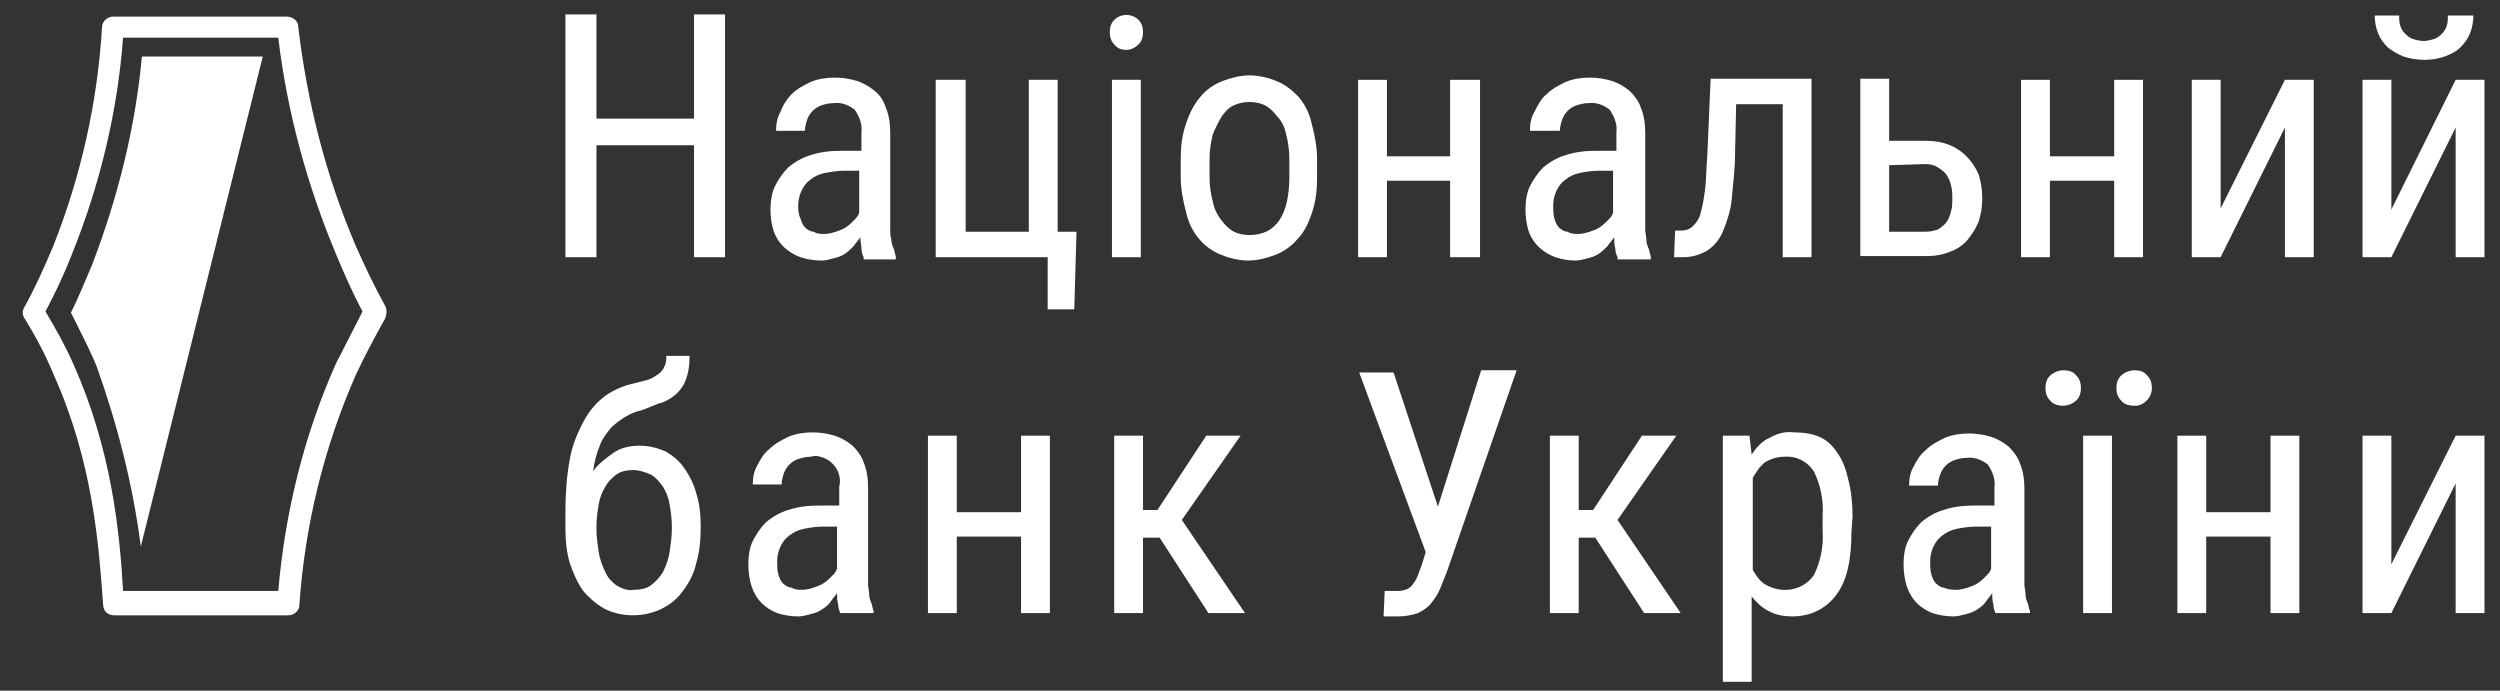
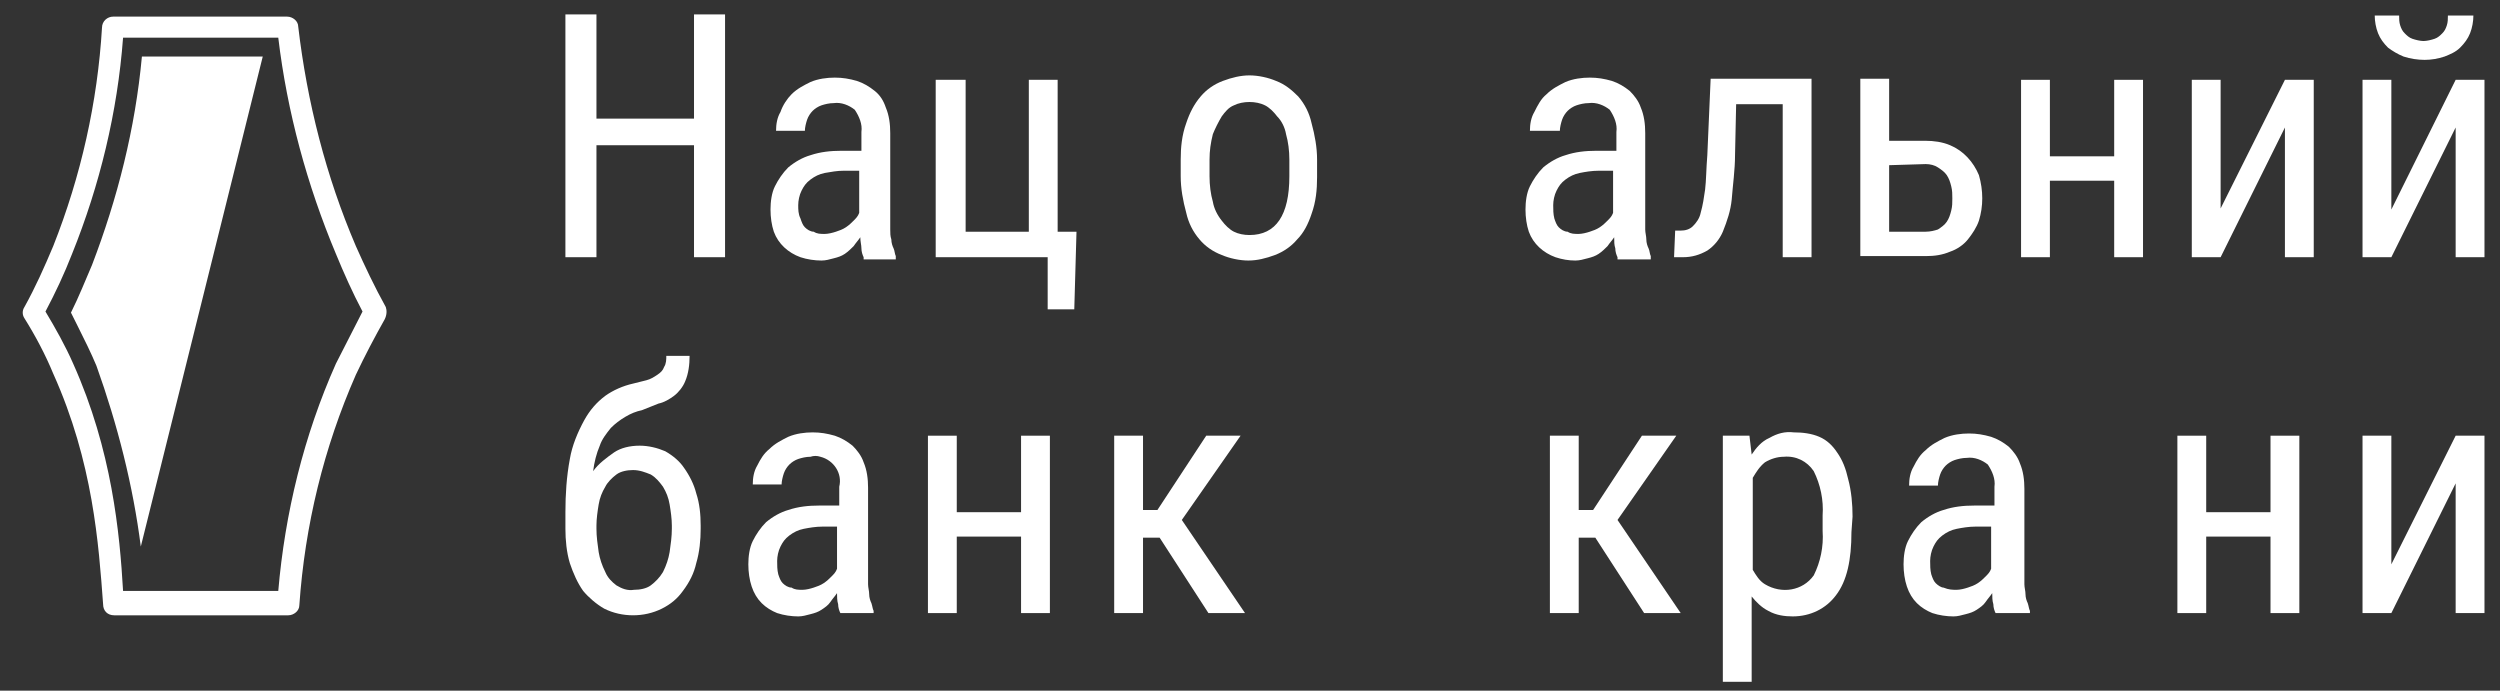
<svg xmlns="http://www.w3.org/2000/svg" version="1.1" id="Layer_1" x="0px" y="0px" viewBox="0 0 225.5 62.3" style="enable-background:new 0 0 225.5 62.3;" xml:space="preserve">
  <rect x="0" y="0" width="225.5" height="62.3" fill="#333333" stroke="none" />
  <style type="text/css">
	.st0{fill:#FFFFFF;}
</style>
  <path class="st0" d="M77.9,23.2c-0.1-0.2-0.2-0.5-0.2-0.8c0-0.3-0.1-0.6-0.1-1c-0.2,0.3-0.4,0.5-0.6,0.8c-0.2,0.2-0.5,0.5-0.8,0.7  c-0.3,0.2-0.6,0.3-1,0.4c-0.4,0.1-0.7,0.2-1.1,0.2c-0.6,0-1.3-0.1-1.9-0.3c-1.1-0.4-2-1.2-2.4-2.3c-0.2-0.6-0.3-1.3-0.3-2  c0-0.7,0.1-1.5,0.4-2.1c0.3-0.6,0.7-1.2,1.2-1.7c0.6-0.5,1.3-0.9,2-1.1c0.9-0.3,1.8-0.4,2.8-0.4h1.8v-1.7c0.1-0.7-0.2-1.4-0.6-2  c-0.5-0.4-1.2-0.7-1.9-0.6c-0.4,0-0.8,0.1-1.1,0.2c-0.3,0.1-0.6,0.3-0.8,0.5c-0.2,0.2-0.4,0.5-0.5,0.8c-0.1,0.3-0.2,0.7-0.2,1h-2.6  c0-0.6,0.1-1.2,0.4-1.7c0.2-0.6,0.6-1.2,1-1.6c0.5-0.5,1.1-0.8,1.7-1.1c0.7-0.3,1.5-0.4,2.2-0.4c0.7,0,1.3,0.1,2,0.3  c0.6,0.2,1.1,0.5,1.6,0.9c0.5,0.4,0.8,0.9,1,1.5c0.3,0.7,0.4,1.5,0.4,2.3v7.9c0,0.3,0,0.6,0,0.8c0,0.3,0,0.6,0.1,0.9  c0,0.3,0.1,0.6,0.2,0.8c0.1,0.2,0.1,0.5,0.2,0.7v0.3H77.9z M74.4,21.1c0.3,0,0.7-0.1,1-0.2c0.3-0.1,0.6-0.2,0.9-0.4  c0.3-0.2,0.5-0.4,0.7-0.6c0.2-0.2,0.4-0.4,0.5-0.7v-3.8h-1.4c-0.6,0-1.1,0.1-1.7,0.2c-0.5,0.1-0.9,0.3-1.3,0.6  c-0.4,0.3-0.6,0.6-0.8,1c-0.2,0.4-0.3,0.9-0.3,1.3c0,0.4,0,0.8,0.2,1.2c0.1,0.3,0.2,0.6,0.4,0.8c0.2,0.2,0.5,0.4,0.8,0.4  C73.7,21.1,74,21.1,74.4,21.1" />
  <polygon class="st0" points="84.4,7.2 87.1,7.2 87.1,20.9 92.8,20.9 92.8,7.2 95.4,7.2 95.4,20.9 97.1,20.9 96.9,27.9 94.5,27.9   94.5,23.2 84.4,23.2 " />
-   <path class="st0" d="M100.1,2.9c0-0.4,0.1-0.8,0.4-1.1c0.6-0.6,1.6-0.6,2.2,0c0,0,0,0,0,0c0.3,0.3,0.4,0.7,0.4,1.1  c0,0.4-0.1,0.8-0.4,1.1c-0.3,0.3-0.7,0.5-1.1,0.5c-0.4,0-0.8-0.1-1.1-0.5C100.2,3.7,100.1,3.3,100.1,2.9 M102.9,23.2h-2.6v-16h2.6  V23.2z" />
  <path class="st0" d="M106.5,14.4c0-1.1,0.1-2.2,0.5-3.3c0.3-0.9,0.7-1.7,1.3-2.4c0.5-0.6,1.2-1.1,2-1.4c0.8-0.3,1.6-0.5,2.4-0.5  c0.8,0,1.7,0.2,2.4,0.5c0.8,0.3,1.4,0.8,2,1.4c0.6,0.7,1,1.5,1.2,2.4c0.3,1.1,0.5,2.2,0.5,3.3V16c0,1.1-0.1,2.2-0.5,3.3  c-0.3,0.9-0.7,1.7-1.3,2.3c-0.5,0.6-1.2,1.1-2,1.4c-0.8,0.3-1.6,0.5-2.4,0.5c-0.8,0-1.7-0.2-2.4-0.5c-0.8-0.3-1.5-0.8-2-1.4  c-0.6-0.7-1-1.5-1.2-2.4c-0.3-1.1-0.5-2.2-0.5-3.3L106.5,14.4z M109.1,15.9c0,0.8,0.1,1.6,0.3,2.3c0.1,0.6,0.4,1.2,0.8,1.7  c0.3,0.4,0.7,0.8,1.1,1c0.4,0.2,0.9,0.3,1.4,0.3c2.4,0,3.6-1.8,3.6-5.3v-1.5c0-0.8-0.1-1.6-0.3-2.3c-0.1-0.6-0.4-1.2-0.8-1.6  c-0.3-0.4-0.7-0.8-1.1-1c-0.4-0.2-0.9-0.3-1.4-0.3c-0.5,0-1,0.1-1.4,0.3c-0.5,0.2-0.8,0.6-1.1,1c-0.3,0.5-0.6,1.1-0.8,1.6  c-0.2,0.8-0.3,1.5-0.3,2.3L109.1,15.9z" />
-   <polygon class="st0" points="133.5,23.2 130.8,23.2 130.8,16.3 125.1,16.3 125.1,23.2 122.5,23.2 122.5,7.2 125.1,7.2 125.1,14.1   130.8,14.1 130.8,7.2 133.5,7.2 " />
  <path class="st0" d="M145.9,23.2c-0.1-0.2-0.2-0.5-0.2-0.8c-0.1-0.3-0.1-0.6-0.1-1c-0.2,0.3-0.4,0.5-0.6,0.8  c-0.2,0.2-0.5,0.5-0.8,0.7c-0.3,0.2-0.6,0.3-1,0.4c-0.4,0.1-0.7,0.2-1.1,0.2c-0.6,0-1.2-0.1-1.8-0.3c-1.1-0.4-2-1.2-2.4-2.3  c-0.2-0.6-0.3-1.3-0.3-2c0-0.7,0.1-1.5,0.4-2.1c0.3-0.6,0.7-1.2,1.2-1.7c0.6-0.5,1.3-0.9,2-1.1c0.9-0.3,1.8-0.4,2.8-0.4h1.8v-1.7  c0.1-0.7-0.2-1.4-0.6-2c-0.5-0.4-1.2-0.7-1.9-0.6c-0.4,0-0.8,0.1-1.1,0.2c-0.3,0.1-0.6,0.3-0.8,0.5c-0.2,0.2-0.4,0.5-0.5,0.8  c-0.1,0.3-0.2,0.7-0.2,1h-2.7c0-0.6,0.1-1.2,0.4-1.7c0.3-0.6,0.6-1.2,1.1-1.6c0.5-0.5,1.1-0.8,1.7-1.1c0.7-0.3,1.5-0.4,2.2-0.4  c0.7,0,1.3,0.1,2,0.3c0.6,0.2,1.1,0.5,1.6,0.9c0.4,0.4,0.8,0.9,1,1.5c0.3,0.7,0.4,1.5,0.4,2.3v7.9c0,0.3,0,0.5,0,0.8  c0,0.3,0.1,0.6,0.1,0.9c0,0.3,0.1,0.6,0.2,0.8c0.1,0.2,0.1,0.5,0.2,0.7v0.3H145.9z M142.4,21.1c0.3,0,0.7-0.1,1-0.2  c0.3-0.1,0.6-0.2,0.9-0.4c0.3-0.2,0.5-0.4,0.7-0.6c0.2-0.2,0.4-0.4,0.5-0.7v-3.8h-1.3c-0.6,0-1.2,0.1-1.7,0.2  c-0.5,0.1-0.9,0.3-1.3,0.6c-0.4,0.3-0.6,0.6-0.8,1c-0.2,0.4-0.3,0.9-0.3,1.3c0,0.4,0,0.8,0.1,1.2c0.1,0.3,0.2,0.6,0.4,0.8  c0.2,0.2,0.5,0.4,0.8,0.4C141.7,21.1,142,21.1,142.4,21.1" />
  <path class="st0" d="M163.4,7.2v16h-2.6V9.4h-4.2l-0.1,4.6c0,1.3-0.2,2.7-0.3,4c-0.1,1-0.4,1.9-0.8,2.9c-0.3,0.7-0.8,1.3-1.4,1.7  c-0.7,0.4-1.4,0.6-2.2,0.6H151l0.1-2.4h0.5c0.4,0,0.8-0.1,1.1-0.4c0.3-0.3,0.6-0.7,0.7-1.2c0.2-0.7,0.3-1.4,0.4-2.1  c0.1-0.8,0.1-1.9,0.2-3.1l0.3-6.9H163.4z" />
  <path class="st0" d="M170.4,12.7h3.3c0.7,0,1.5,0.1,2.2,0.4c1.2,0.5,2.1,1.5,2.6,2.7c0.4,1.4,0.4,2.8,0,4.1c-0.2,0.6-0.6,1.2-1,1.7  c-0.4,0.5-1,0.9-1.6,1.1c-0.7,0.3-1.4,0.4-2.2,0.4h-5.9v-16h2.6L170.4,12.7z M170.4,14.9v6h3.3c0.4,0,0.8-0.1,1.1-0.2  c0.3-0.2,0.6-0.4,0.8-0.7c0.2-0.3,0.3-0.6,0.4-1c0.1-0.4,0.1-0.7,0.1-1.1c0-0.4,0-0.7-0.1-1.1c-0.1-0.4-0.2-0.7-0.4-1  c-0.2-0.3-0.5-0.5-0.8-0.7c-0.3-0.2-0.7-0.3-1.1-0.3L170.4,14.9z" />
  <polygon class="st0" points="193.3,23.2 190.7,23.2 190.7,16.3 184.9,16.3 184.9,23.2 182.3,23.2 182.3,7.2 184.9,7.2 184.9,14.1   190.7,14.1 190.7,7.2 193.3,7.2 " />
  <polygon class="st0" points="206.1,7.2 208.7,7.2 208.7,23.2 206.1,23.2 206.1,11.5 200.3,23.2 197.7,23.2 197.7,7.2 200.3,7.2   200.3,18.8 " />
  <path class="st0" d="M221.5,7.2h2.6v16h-2.6V11.5l-5.8,11.7h-2.6v-16h2.6v11.7L221.5,7.2z M223.1,1.4c0,0.5-0.1,1.1-0.3,1.6  c-0.2,0.5-0.5,0.9-0.9,1.3c-0.4,0.4-0.9,0.6-1.4,0.8c-0.6,0.2-1.2,0.3-1.8,0.3c-0.6,0-1.3-0.1-1.9-0.3c-0.5-0.2-1-0.5-1.4-0.8  c-0.4-0.4-0.7-0.8-0.9-1.3c-0.2-0.5-0.3-1.1-0.3-1.6h2.2c0,0.3,0,0.6,0.1,0.9c0.1,0.3,0.2,0.5,0.4,0.7c0.2,0.2,0.4,0.4,0.7,0.5  c0.3,0.1,0.7,0.2,1,0.2c0.3,0,0.7-0.1,1-0.2c0.3-0.1,0.5-0.3,0.7-0.5c0.2-0.2,0.3-0.4,0.4-0.7c0.1-0.3,0.1-0.6,0.1-0.9H223.1z" />
  <path class="st0" d="M57.7,40.2c0.8,0,1.6,0.2,2.3,0.5c0.7,0.4,1.3,0.9,1.7,1.5c0.5,0.7,0.9,1.5,1.1,2.3c0.3,0.9,0.4,1.9,0.4,2.9  v0.3c0,1-0.1,2.1-0.4,3.1c-0.2,0.9-0.6,1.7-1.2,2.5c-0.5,0.7-1.1,1.2-1.9,1.6c-0.8,0.4-1.7,0.6-2.6,0.6c-0.9,0-1.8-0.2-2.6-0.6  c-0.7-0.4-1.4-1-1.9-1.6c-0.5-0.7-0.9-1.6-1.2-2.5c-0.3-1-0.4-2.1-0.4-3.1v-1.5c0-1.6,0.1-3.2,0.4-4.8c0.2-1.2,0.7-2.4,1.3-3.5  c0.5-0.9,1.1-1.6,1.9-2.2c0.7-0.5,1.6-0.9,2.5-1.1c0.4-0.1,0.8-0.2,1.2-0.3c0.4-0.1,0.7-0.3,1-0.5c0.3-0.2,0.5-0.4,0.6-0.7  c0.2-0.3,0.2-0.7,0.2-1h2.1c0,0.8-0.1,1.6-0.4,2.3c-0.2,0.5-0.6,1-1,1.3c-0.4,0.3-0.9,0.6-1.4,0.7L57.9,37c-0.5,0.1-1,0.3-1.5,0.6  c-0.5,0.3-0.9,0.6-1.3,1c-0.4,0.5-0.8,1-1,1.6c-0.3,0.7-0.5,1.5-0.6,2.3c0.5-0.7,1.2-1.2,1.9-1.7C56,40.4,56.8,40.2,57.7,40.2   M57.1,42.4c-0.5,0-1.1,0.1-1.5,0.4c-0.4,0.3-0.8,0.7-1,1.1c-0.3,0.5-0.5,1-0.6,1.6c-0.1,0.6-0.2,1.3-0.2,1.9v0.3  c0,0.7,0.1,1.4,0.2,2.1c0.1,0.6,0.3,1.2,0.6,1.8c0.2,0.5,0.6,0.9,1,1.2c0.5,0.3,1,0.5,1.6,0.4c0.5,0,1.1-0.1,1.5-0.4  c0.4-0.3,0.8-0.7,1.1-1.2c0.3-0.6,0.5-1.2,0.6-1.8c0.1-0.7,0.2-1.4,0.2-2.1v-0.3c0-0.6-0.1-1.3-0.2-1.9c-0.1-0.6-0.3-1.1-0.6-1.6  c-0.3-0.4-0.6-0.8-1.1-1.1C58.2,42.6,57.7,42.4,57.1,42.4" />
  <path class="st0" d="M75.8,55.3c-0.1-0.2-0.2-0.5-0.2-0.8c-0.1-0.3-0.1-0.7-0.1-1c-0.2,0.3-0.4,0.5-0.6,0.8  c-0.2,0.3-0.5,0.5-0.8,0.7c-0.3,0.2-0.6,0.3-1,0.4c-0.4,0.1-0.7,0.2-1.1,0.2c-0.6,0-1.3-0.1-1.9-0.3c-0.5-0.2-1-0.5-1.4-0.9  c-0.4-0.4-0.7-0.9-0.9-1.5c-0.2-0.6-0.3-1.3-0.3-2c0-0.7,0.1-1.5,0.4-2.1c0.3-0.6,0.7-1.2,1.2-1.7c0.6-0.5,1.3-0.9,2-1.1  c0.9-0.3,1.8-0.4,2.8-0.4h1.8v-1.7c0.3-1.2-0.5-2.4-1.7-2.7c-0.3-0.1-0.6-0.1-0.9,0c-0.4,0-0.8,0.1-1.1,0.2  c-0.3,0.1-0.6,0.3-0.8,0.5c-0.2,0.2-0.4,0.5-0.5,0.8c-0.1,0.3-0.2,0.7-0.2,1h-2.6c0-0.6,0.1-1.2,0.4-1.7c0.3-0.6,0.6-1.1,1.1-1.5  c0.5-0.5,1.1-0.8,1.7-1.1c0.7-0.3,1.5-0.4,2.2-0.4c0.7,0,1.3,0.1,2,0.3c0.6,0.2,1.1,0.5,1.6,0.9c0.4,0.4,0.8,0.9,1,1.5  c0.3,0.7,0.4,1.5,0.4,2.3v7.9c0,0.3,0,0.5,0,0.8c0,0.3,0.1,0.6,0.1,0.9c0,0.3,0.1,0.6,0.2,0.8c0.1,0.3,0.1,0.5,0.2,0.7v0.2H75.8z   M72.4,53.2c0.3,0,0.7-0.1,1-0.2c0.3-0.1,0.6-0.2,0.9-0.4c0.3-0.2,0.5-0.4,0.7-0.6c0.2-0.2,0.4-0.4,0.5-0.7v-3.8h-1.3  c-0.6,0-1.2,0.1-1.7,0.2c-0.5,0.1-0.9,0.3-1.3,0.6c-0.4,0.3-0.6,0.6-0.8,1c-0.2,0.4-0.3,0.9-0.3,1.3c0,0.4,0,0.8,0.1,1.2  c0.1,0.3,0.2,0.6,0.4,0.8c0.2,0.2,0.5,0.4,0.8,0.4C71.7,53.2,72,53.2,72.4,53.2" />
  <polygon class="st0" points="94.7,55.3 92.1,55.3 92.1,48.4 86.3,48.4 86.3,55.3 83.7,55.3 83.7,39.3 86.3,39.3 86.3,46.2   92.1,46.2 92.1,39.3 94.7,39.3 " />
  <polygon class="st0" points="104.6,48.5 103.1,48.5 103.1,55.3 100.5,55.3 100.5,39.3 103.1,39.3 103.1,46 104.4,46 108.8,39.3   111.9,39.3 106.6,46.9 112.3,55.3 109,55.3 " />
-   <path class="st0" d="M129.7,45.7l3.9-12.3h3.2l-6.3,18.2c-0.2,0.5-0.4,1-0.6,1.5c-0.2,0.5-0.5,0.9-0.8,1.3c-0.3,0.4-0.8,0.7-1.2,0.9  c-0.6,0.2-1.2,0.3-1.8,0.3h-0.4h-0.4h-0.3c-0.1,0-0.1,0-0.2,0l0.1-2.3h0.2h0.4h0.4h0.3c0.3,0,0.6-0.1,0.8-0.2  c0.2-0.1,0.4-0.3,0.5-0.5c0.2-0.2,0.3-0.5,0.4-0.7c0.1-0.3,0.2-0.6,0.3-0.8l0.4-1.3l-6-16.2h3.1L129.7,45.7z" />
  <polygon class="st0" points="143.9,48.5 142.4,48.5 142.4,55.3 139.8,55.3 139.8,39.3 142.4,39.3 142.4,46 143.7,46 148.1,39.3   151.2,39.3 145.9,46.9 151.6,55.3 148.3,55.3 " />
  <path class="st0" d="M167,48c0,2.5-0.4,4.4-1.4,5.7c-0.9,1.2-2.3,1.9-3.9,1.9c-0.7,0-1.5-0.1-2.2-0.5c-0.6-0.3-1.1-0.8-1.5-1.3v7.7  h-2.6V39.3h2.4L158,41c0.4-0.6,0.9-1.2,1.6-1.5c0.7-0.4,1.4-0.6,2.2-0.5c0.8,0,1.6,0.1,2.3,0.4c0.7,0.3,1.2,0.8,1.6,1.4  c0.5,0.7,0.8,1.5,1,2.4c0.3,1.1,0.4,2.3,0.4,3.4L167,48z M164.4,46.5c0.1-1.4-0.2-2.8-0.8-4c-0.6-0.9-1.6-1.4-2.7-1.3  c-0.6,0-1.2,0.2-1.7,0.5c-0.5,0.4-0.8,0.9-1.1,1.4v8.3c0.3,0.5,0.6,1,1.1,1.3c1.5,0.9,3.4,0.6,4.4-0.8c0.6-1.2,0.9-2.6,0.8-4  L164.4,46.5z" />
  <path class="st0" d="M180,55.3c-0.1-0.2-0.2-0.5-0.2-0.8c-0.1-0.3-0.1-0.7-0.1-1c-0.2,0.3-0.4,0.5-0.6,0.8c-0.2,0.3-0.5,0.5-0.8,0.7  c-0.3,0.2-0.6,0.3-1,0.4c-0.4,0.1-0.7,0.2-1.1,0.2c-0.6,0-1.3-0.1-1.9-0.3c-0.5-0.2-1-0.5-1.4-0.9c-0.4-0.4-0.7-0.9-0.9-1.5  c-0.2-0.6-0.3-1.3-0.3-2c0-0.7,0.1-1.5,0.4-2.1c0.3-0.6,0.7-1.2,1.2-1.7c0.6-0.5,1.3-0.9,2-1.1c0.9-0.3,1.8-0.4,2.8-0.4h1.8v-1.7  c0.1-0.7-0.2-1.4-0.6-2c-0.5-0.4-1.2-0.7-1.9-0.6c-0.4,0-0.8,0.1-1.1,0.2c-0.3,0.1-0.6,0.3-0.8,0.5c-0.2,0.2-0.4,0.5-0.5,0.8  c-0.1,0.3-0.2,0.7-0.2,1h-2.6c0-0.6,0.1-1.2,0.4-1.7c0.3-0.6,0.6-1.1,1.1-1.5c0.5-0.5,1.1-0.8,1.7-1.1c0.7-0.3,1.5-0.4,2.2-0.4  c0.7,0,1.3,0.1,2,0.3c0.6,0.2,1.1,0.5,1.6,0.9c0.4,0.4,0.8,0.9,1,1.5c0.3,0.7,0.4,1.5,0.4,2.3v7.8c0,0.3,0,0.5,0,0.8  c0,0.3,0.1,0.6,0.1,0.9c0,0.3,0.1,0.6,0.2,0.8c0.1,0.3,0.1,0.5,0.2,0.7v0.2H180z M176.5,53.2c0.3,0,0.7-0.1,1-0.2  c0.3-0.1,0.6-0.2,0.9-0.4c0.3-0.2,0.5-0.4,0.7-0.6c0.2-0.2,0.4-0.4,0.5-0.7v-3.8h-1.4c-0.6,0-1.2,0.1-1.7,0.2  c-0.5,0.1-0.9,0.3-1.3,0.6c-0.4,0.3-0.6,0.6-0.8,1c-0.2,0.4-0.3,0.9-0.3,1.3c0,0.4,0,0.8,0.1,1.2c0.1,0.3,0.2,0.6,0.4,0.8  c0.2,0.2,0.5,0.4,0.7,0.4C175.8,53.2,176.1,53.2,176.5,53.2" />
-   <path class="st0" d="M184.5,35c0-0.4,0.1-0.8,0.4-1.1c0.3-0.3,0.8-0.5,1.2-0.5c0.5,0,0.9,0.1,1.2,0.5c0.3,0.3,0.4,0.7,0.4,1.1  c0,0.4-0.1,0.8-0.4,1.1c-0.3,0.3-0.8,0.5-1.2,0.5c-0.4,0-0.9-0.1-1.2-0.5C184.6,35.8,184.5,35.4,184.5,35 M190.5,55.3h-2.6v-16h2.6  V55.3z M190.9,35c0-0.4,0.1-0.8,0.4-1.1c0.3-0.3,0.8-0.5,1.2-0.5c0.5,0,0.9,0.1,1.2,0.5c0.3,0.3,0.4,0.7,0.4,1.1  c0,0.8-0.6,1.5-1.4,1.6c-0.1,0-0.2,0-0.2,0c-0.4,0-0.9-0.1-1.2-0.5C191,35.8,190.9,35.4,190.9,35" />
  <polygon class="st0" points="207.4,55.3 204.8,55.3 204.8,48.4 199,48.4 199,55.3 196.4,55.3 196.4,39.3 199,39.3 199,46.2   204.8,46.2 204.8,39.3 207.4,39.3 " />
  <polygon class="st0" points="221.5,39.3 224.1,39.3 224.1,55.3 221.5,55.3 221.5,43.6 215.7,55.3 213.1,55.3 213.1,39.3 215.7,39.3   215.7,50.9 " />
  <path class="st0" d="M34.8,27.7c-1-1.8-1.9-3.7-2.7-5.5c-2.7-6.3-4.4-13-5.2-19.8c0-0.5-0.5-0.9-1-0.9H10.2c-0.5,0-1,0.4-1,1  C8.8,9.2,7.3,15.9,4.8,22.2c-0.8,1.9-1.6,3.7-2.6,5.5c-0.2,0.3-0.2,0.7,0,1c1,1.6,1.9,3.3,2.6,5c3.6,8,4.1,15.4,4.5,20.8  c0,0.6,0.4,1,1,1H26c0.5,0,1-0.4,1-0.9c0.5-7.2,2.2-14.2,5.1-20.8c0.8-1.7,1.7-3.4,2.6-5C34.9,28.4,34.9,28,34.8,27.7 M30.3,32.8  c-2.9,6.5-4.6,13.5-5.2,20.5h-14c-0.3-5.2-1-12.7-4.5-20.5c-0.7-1.6-1.6-3.2-2.5-4.7c0.9-1.7,1.7-3.4,2.4-5.2  c2.5-6.2,4.1-12.8,4.6-19.5h14c0.8,6.7,2.6,13.3,5.2,19.5c0.7,1.7,1.5,3.5,2.4,5.2C31.9,29.7,31.1,31.2,30.3,32.8" />
  <path class="st0" d="M8.3,23.9c-0.6,1.4-1.2,2.9-1.9,4.3c0.2,0.4,0.4,0.8,0.6,1.2c0.6,1.2,1.2,2.4,1.7,3.6c1.9,5.3,3.3,10.8,4,16.3  L23.7,5.1H12.8C12.2,11.6,10.6,17.9,8.3,23.9" />
  <polygon class="st0" points="65.4,23.2 62.6,23.2 62.6,13.1 53.8,13.1 53.8,23.2 51,23.2 51,1.3 53.8,1.3 53.8,10.7 62.6,10.7   62.6,1.3 65.4,1.3 " />
</svg>